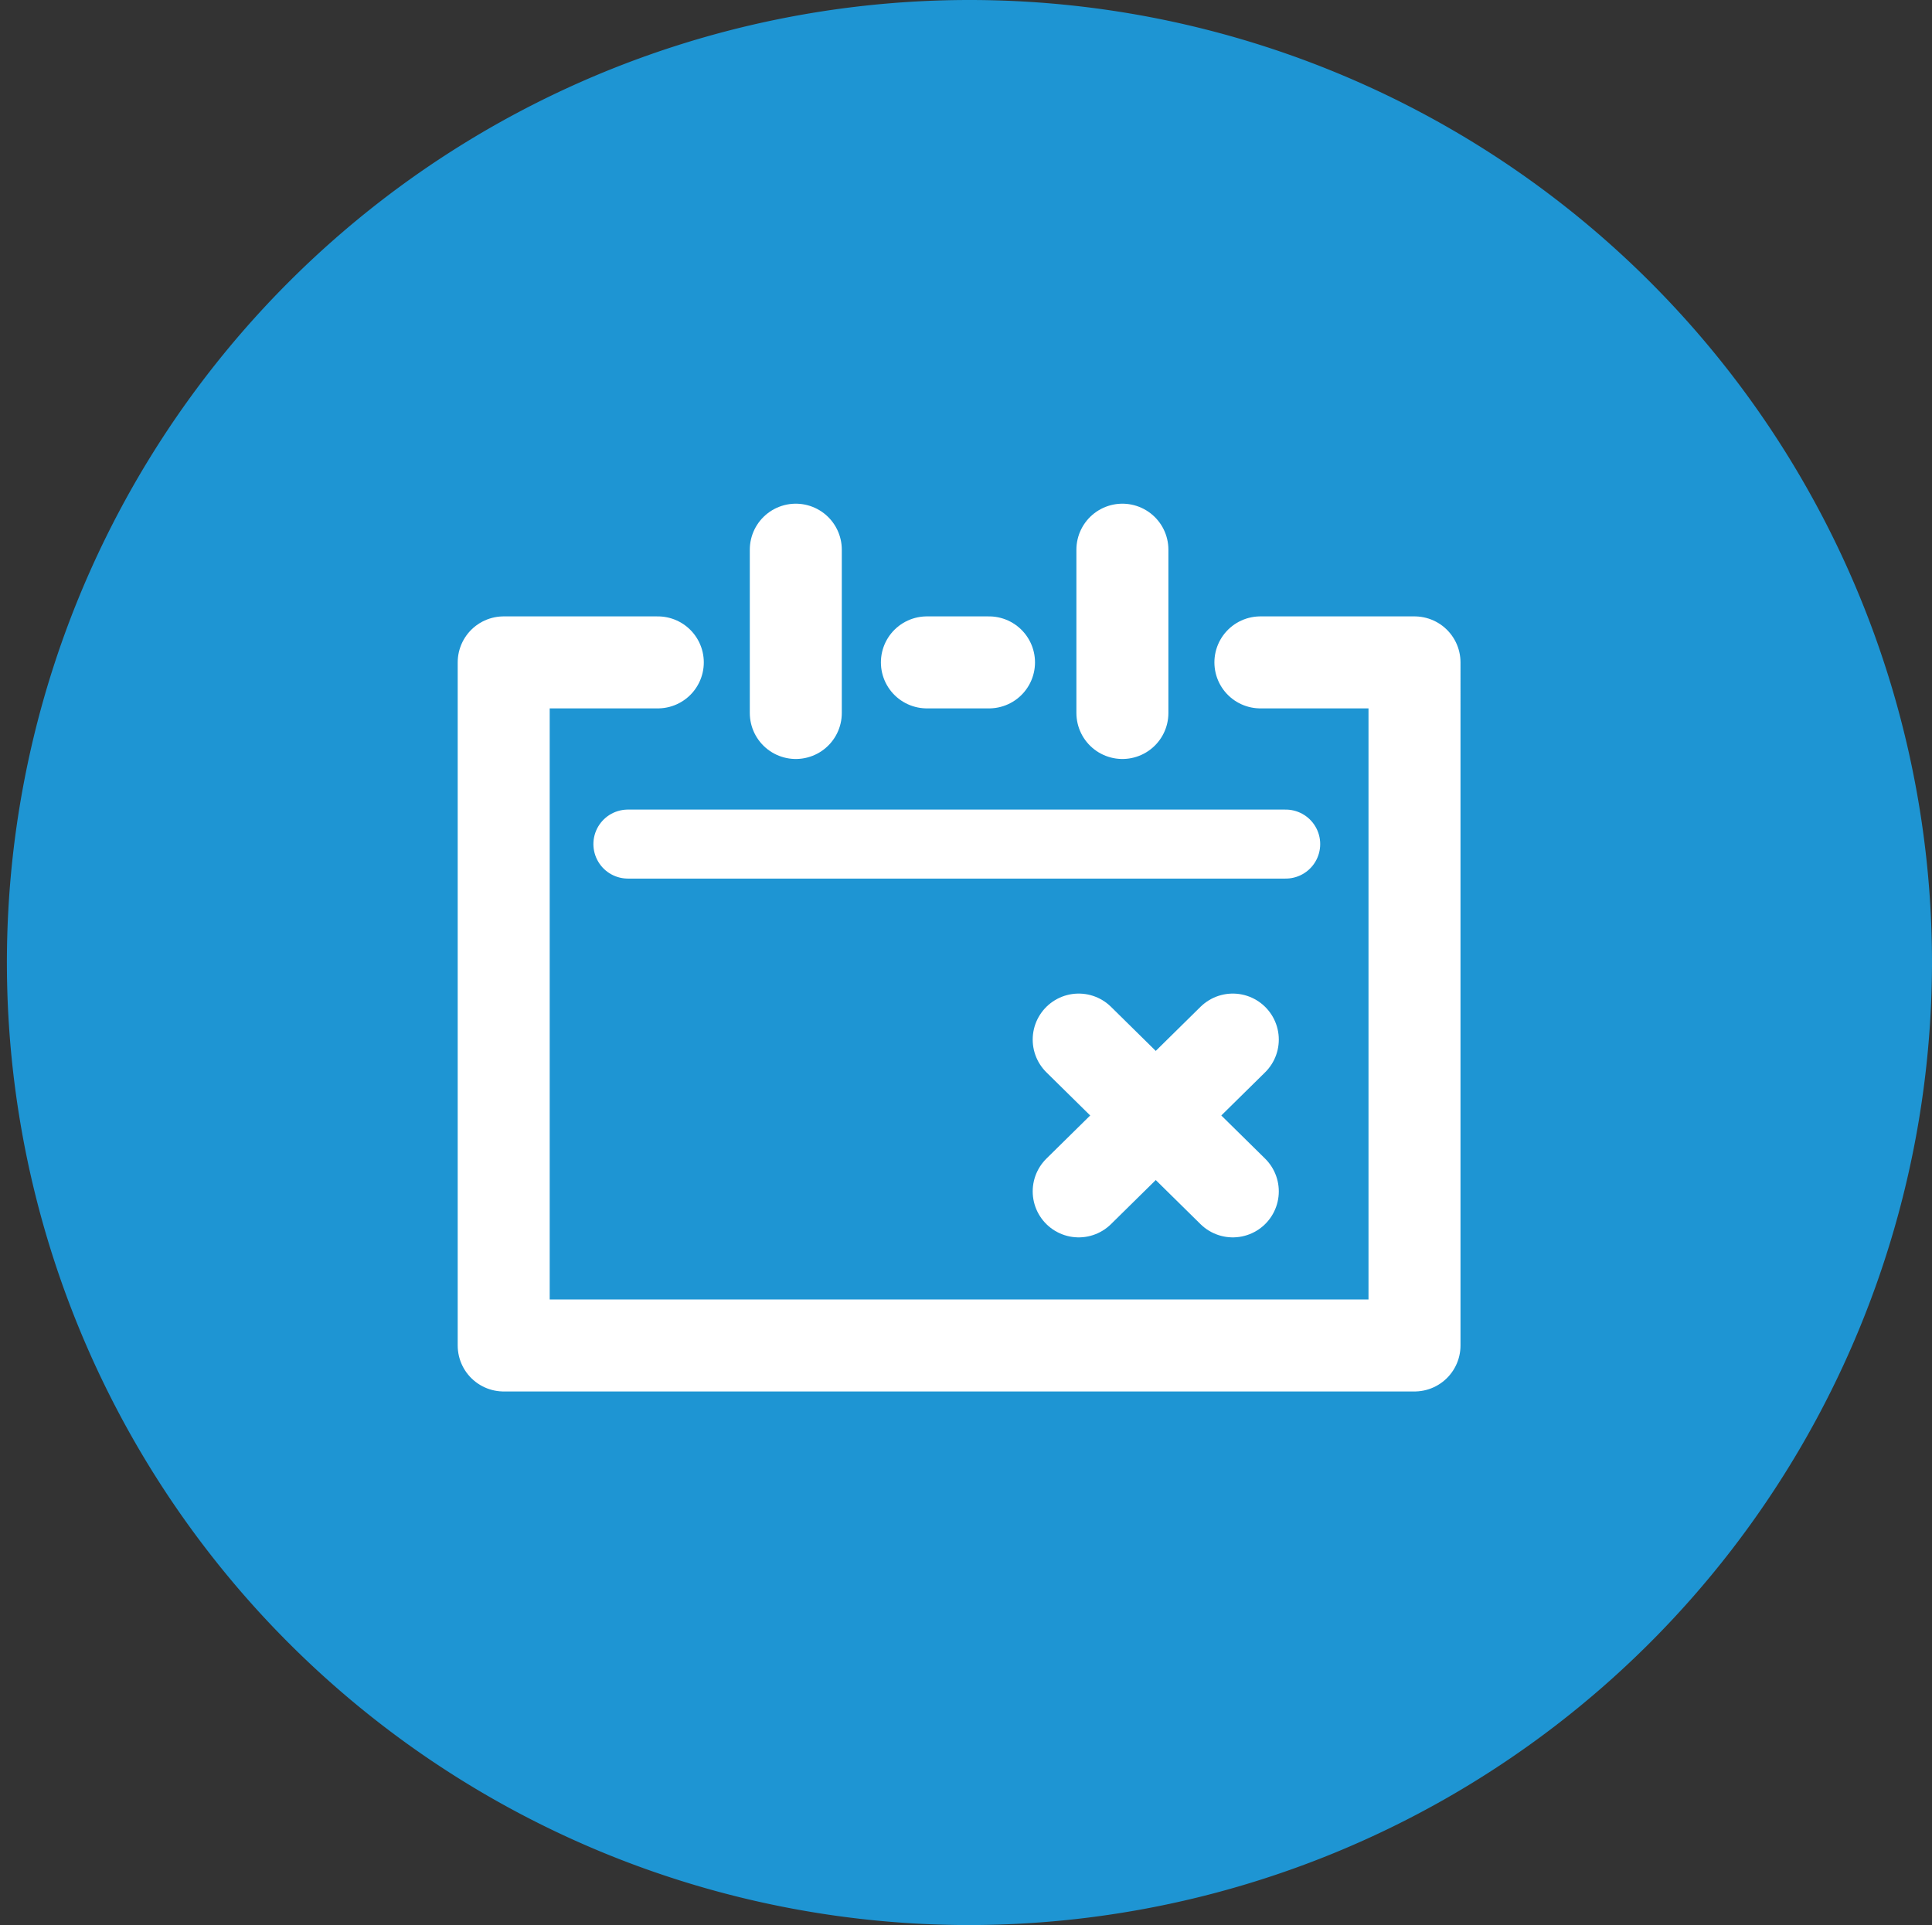
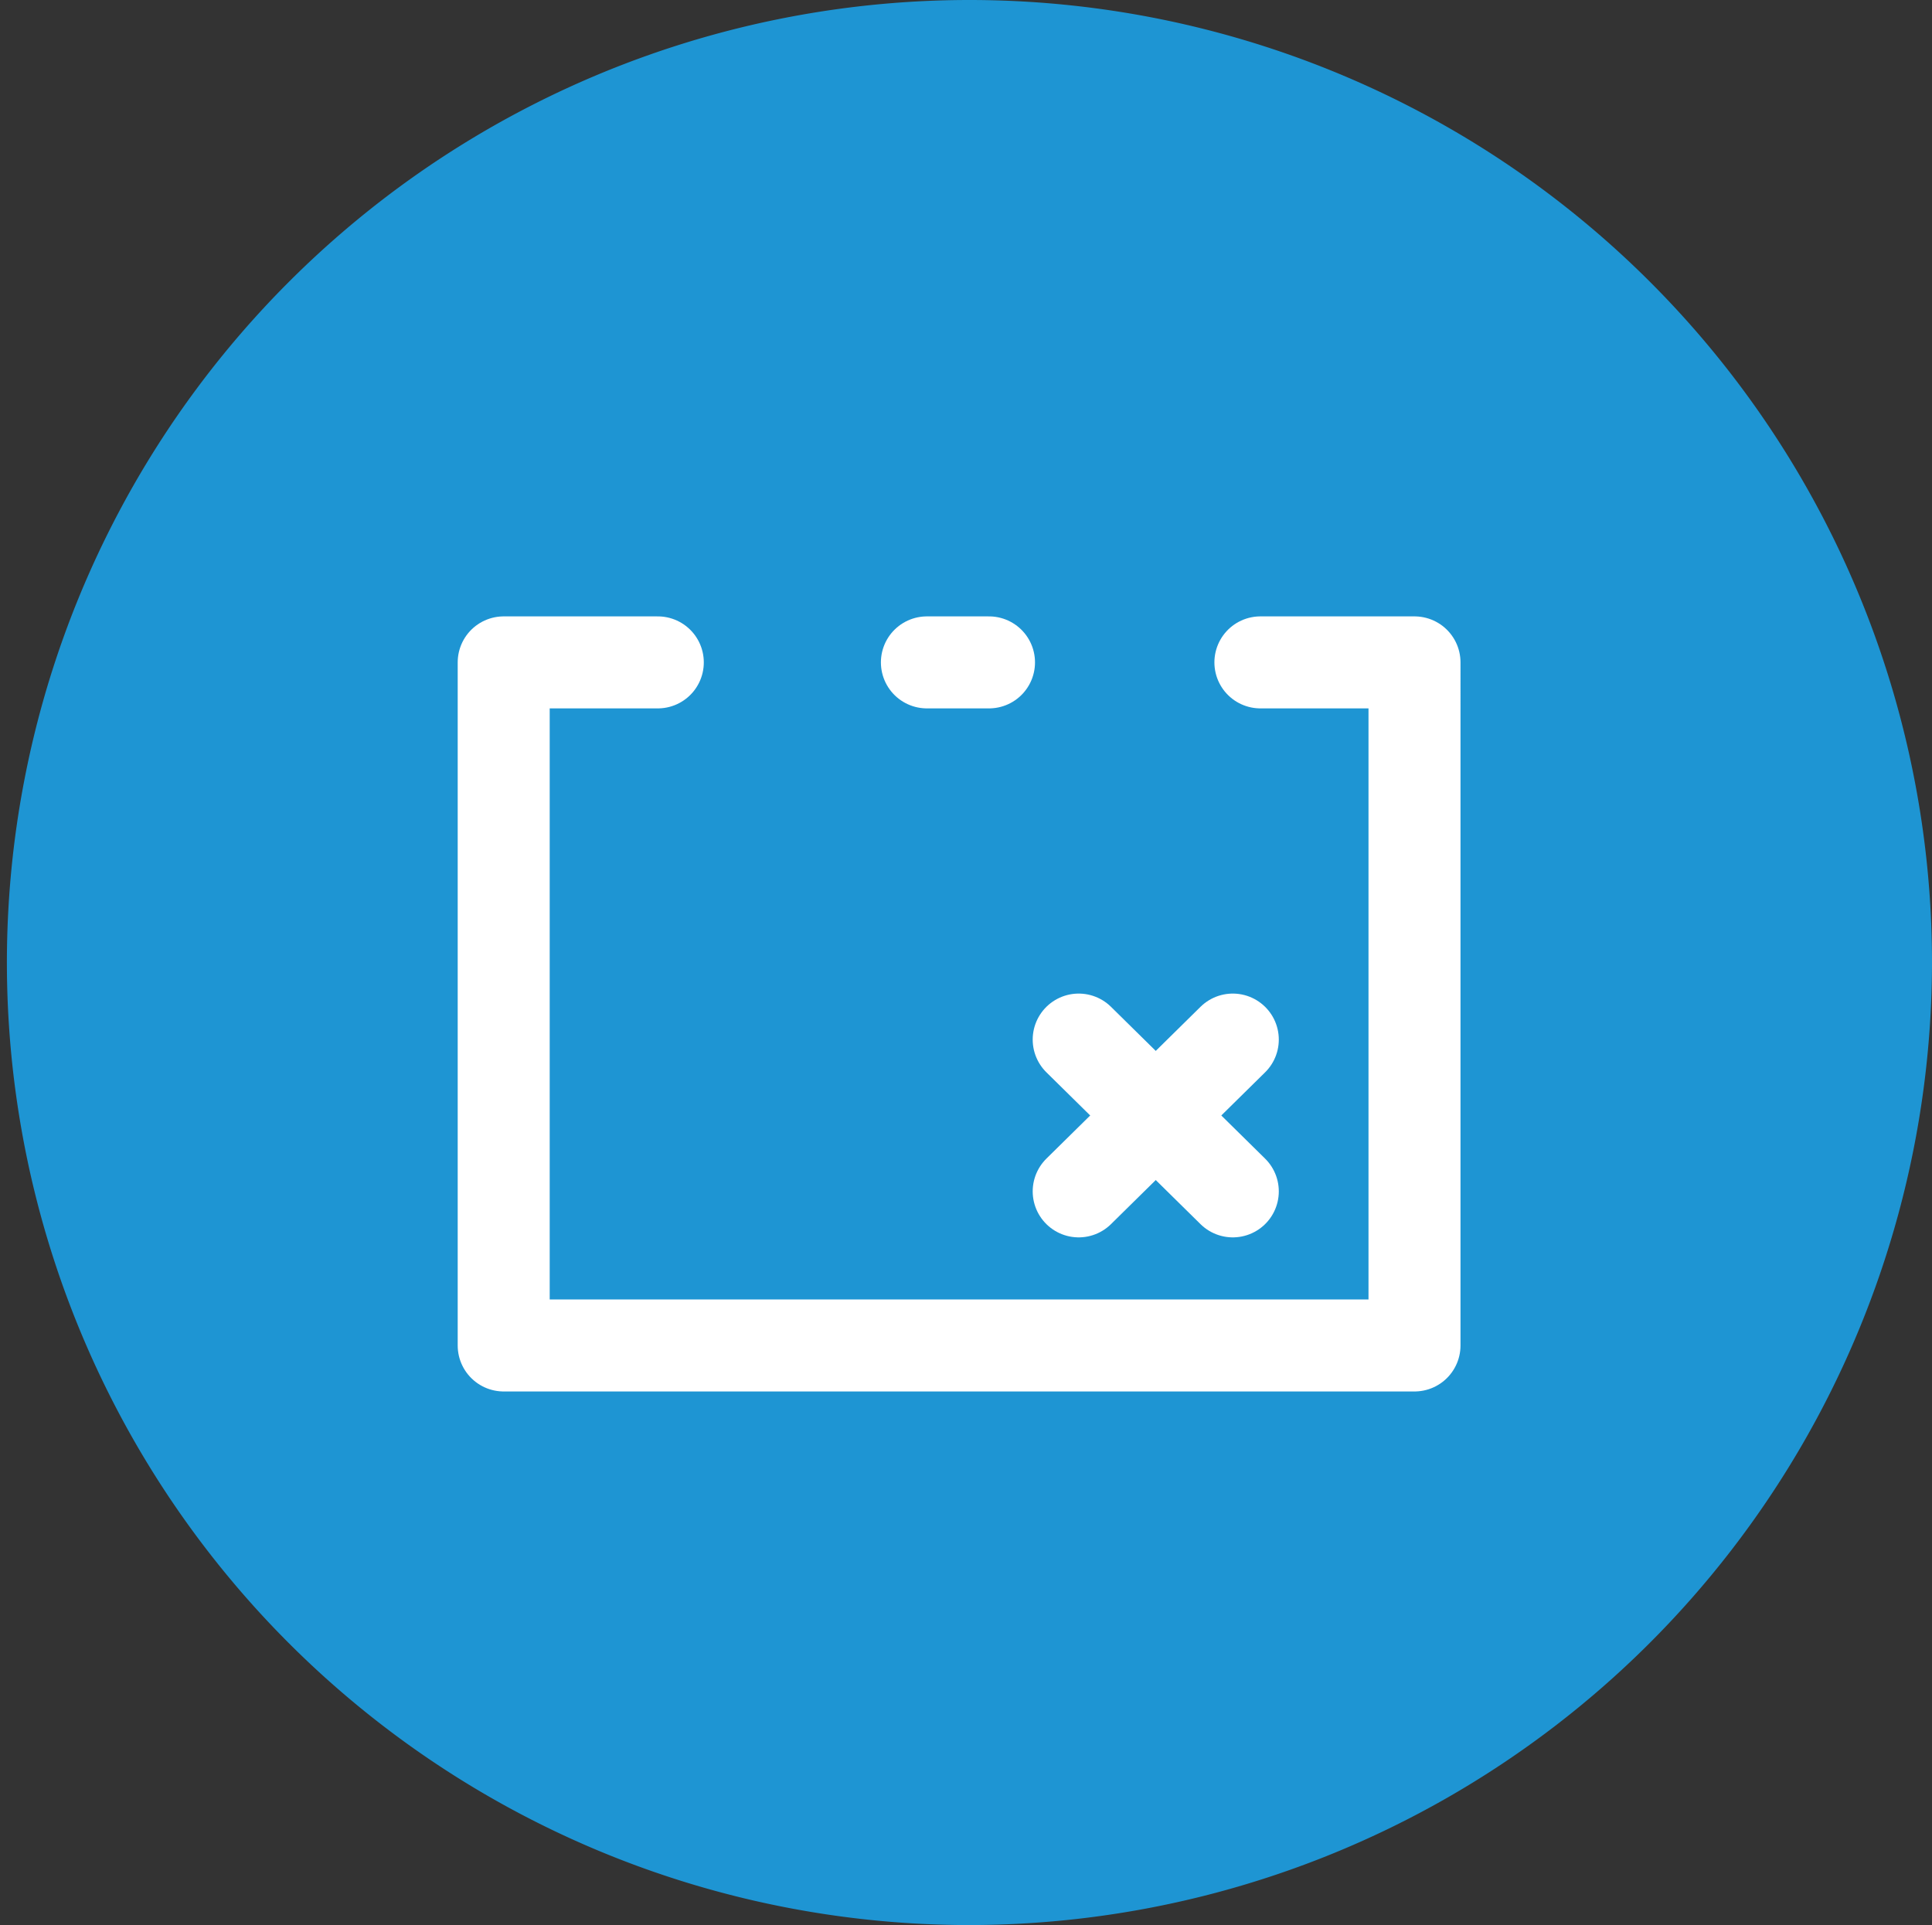
<svg xmlns="http://www.w3.org/2000/svg" viewBox="2709 1950 84 83.7">
  <rect x="2709" y="1950" width="84" height="83.7" fill="#333333" stroke="none" />
  <defs>
    <style>
      .cls-1 {
        fill: #1e95d3;
      }

      .cls-2, .cls-3 {
        fill: none;
        stroke: #fff;
        stroke-linecap: round;
        stroke-linejoin: round;
        stroke-miterlimit: 10;
      }

      .cls-2 {
        stroke-width: 4px;
      }

      .cls-3 {
        stroke-width: 3px;
      }
    </style>
  </defs>
  <g id="Groupe_2078" data-name="Groupe 2078" transform="translate(2709 1950)">
    <g id="Groupe_2077" data-name="Groupe 2077">
      <path id="Tracé_1799" data-name="Tracé 1799" class="cls-1" d="M42,83.7A41.85,41.85,0,1,1,84,41.9,41.888,41.888,0,0,1,42,83.7Z" />
    </g>
    <line id="Segment_216" data-name="Segment 216" class="cls-2" x2="2.7" transform="translate(40.3 28.8)" />
-     <line id="Segment_217" data-name="Segment 217" class="cls-2" y2="7.1" transform="translate(34.6 23.9)" />
    <path id="Tracé_1800" data-name="Tracé 1800" class="cls-2" d="M54.8,28.8h6.7V58.5H21.9V28.8h6.7" />
-     <line id="Segment_218" data-name="Segment 218" class="cls-2" y2="7.1" transform="translate(48.8 23.9)" />
-     <line id="Segment_219" data-name="Segment 219" class="cls-3" x2="28.6" transform="translate(27.3 36.7)" />
    <line id="Segment_220" data-name="Segment 220" class="cls-2" x2="6.7" y2="6.6" transform="translate(46.9 45.2)" />
    <line id="Segment_221" data-name="Segment 221" class="cls-2" x1="6.7" y2="6.6" transform="translate(46.9 45.2)" />
  </g>
</svg>